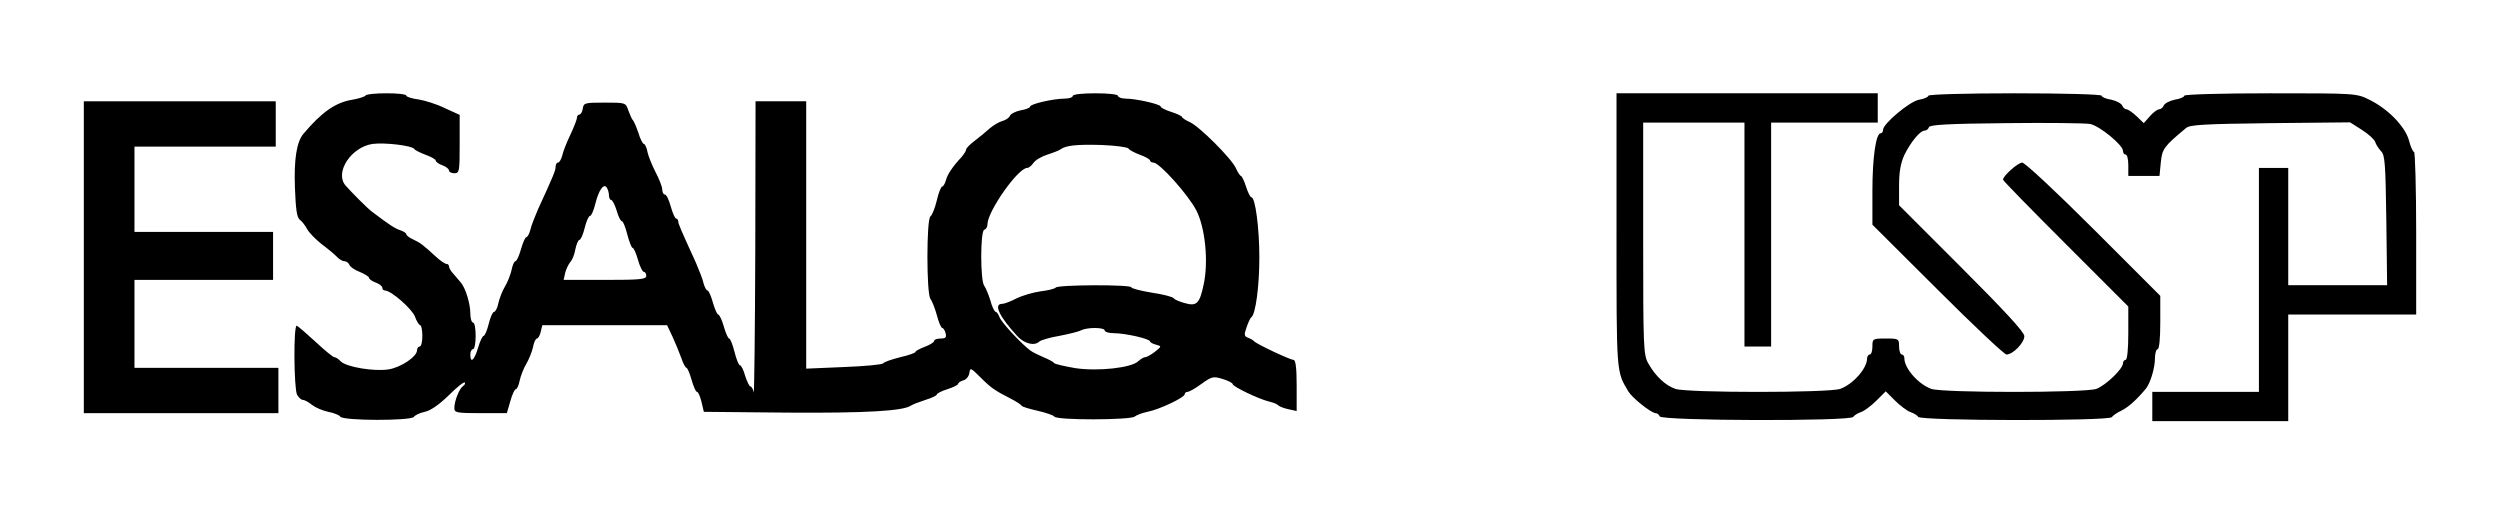
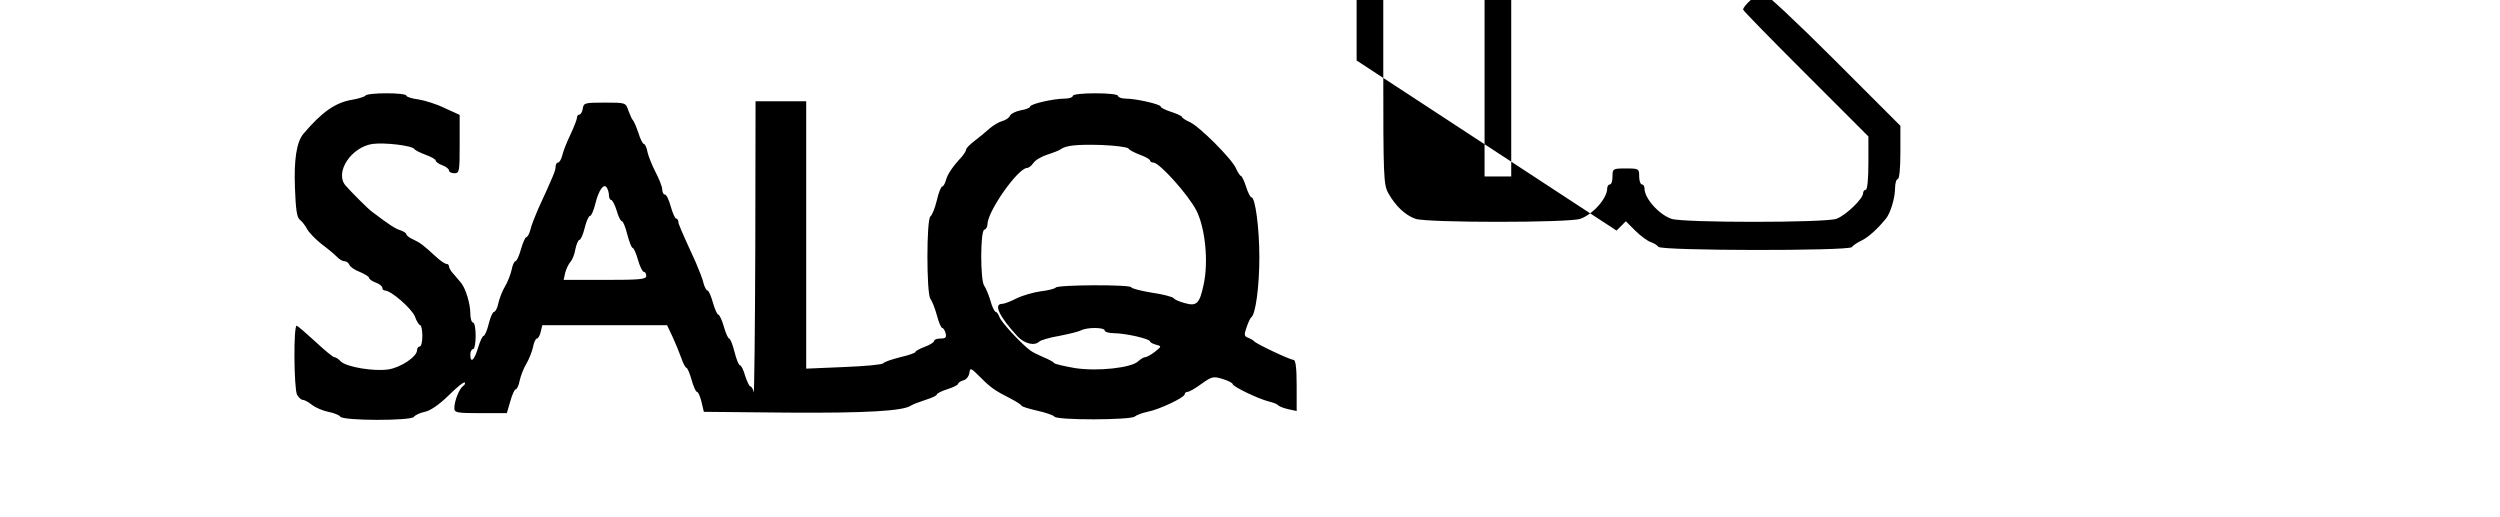
<svg xmlns="http://www.w3.org/2000/svg" version="1.0" width="934.667" height="193.333" viewBox="0 0 935 194" preserveAspectRatio="xMidYMid meet">
  <g transform="translate(0,194) scale(0.1,-0.1)" fill="#000000" stroke="none">
    <path d="M1356 1581 c-3 -4 -25 -11 -48 -15 -64 -10 -116 -47 -185 -129 -25 -31 -35 -96 -31 -202 3 -79 7 -110 18 -119 8 -6 21 -22 28 -36 8 -14 32 -38 53 -55 22 -16 48 -38 57 -47 9 -10 22 -18 30 -18 7 0 15 -6 18 -13 3 -8 20 -20 39 -27 19 -8 35 -18 35 -22 0 -5 11 -13 25 -18 14 -5 25 -14 25 -20 0 -5 4 -10 10 -10 23 0 100 -68 112 -97 6 -18 16 -33 20 -33 4 0 8 -18 8 -40 0 -22 -4 -40 -10 -40 -5 0 -10 -6 -10 -14 0 -24 -61 -65 -108 -72 -55 -8 -156 9 -178 30 -8 9 -19 16 -24 16 -5 0 -37 26 -71 58 -34 31 -65 58 -70 60 -13 5 -11 -235 1 -259 6 -10 15 -19 21 -19 6 0 22 -8 35 -19 13 -10 41 -22 61 -26 21 -4 41 -12 45 -18 10 -16 266 -16 276 -1 4 6 22 15 41 19 21 4 54 27 89 61 30 30 57 52 61 49 3 -3 0 -9 -6 -13 -14 -9 -33 -56 -33 -83 0 -17 8 -19 99 -19 l98 0 13 45 c7 25 16 45 21 45 4 0 11 15 14 32 4 18 15 47 25 63 10 17 21 45 25 62 3 18 10 33 15 33 4 0 11 11 14 25 l6 25 234 0 234 0 20 -42 c11 -24 26 -60 33 -80 7 -21 16 -38 20 -38 3 0 12 -20 19 -45 7 -25 16 -45 20 -45 5 0 12 -17 17 -37 l9 -38 314 -3 c294 -2 436 6 464 27 6 4 30 13 54 21 23 7 42 16 42 20 0 4 18 13 40 20 22 7 40 16 40 20 0 4 9 10 19 13 11 2 21 15 23 27 3 22 5 21 42 -16 39 -39 53 -49 116 -81 19 -10 36 -21 38 -25 2 -4 29 -12 60 -19 31 -7 60 -17 63 -22 10 -14 284 -13 301 0 7 6 29 14 48 18 46 9 140 54 140 66 0 5 5 9 11 9 6 0 29 13 52 30 39 28 45 29 80 18 20 -6 37 -15 37 -19 0 -9 95 -55 135 -65 17 -4 32 -10 35 -14 3 -4 20 -11 38 -15 l32 -7 0 96 c0 67 -4 96 -12 96 -13 0 -140 60 -148 70 -3 4 -13 9 -22 13 -15 5 -16 11 -6 39 6 18 14 35 18 38 16 11 30 117 30 224 0 109 -15 226 -30 226 -4 0 -13 18 -20 40 -7 22 -16 40 -19 40 -3 0 -12 13 -19 29 -16 36 -137 157 -173 173 -16 7 -29 16 -29 19 0 3 -18 12 -40 19 -22 7 -40 16 -40 20 0 9 -93 30 -131 30 -16 0 -29 5 -29 10 0 6 -35 10 -85 10 -50 0 -85 -4 -85 -10 0 -5 -13 -10 -30 -10 -42 0 -130 -20 -130 -30 0 -4 -16 -11 -36 -14 -19 -4 -37 -13 -40 -21 -3 -7 -16 -16 -28 -19 -12 -3 -34 -16 -48 -28 -14 -13 -40 -34 -57 -47 -17 -13 -31 -27 -31 -32 0 -5 -8 -17 -17 -28 -33 -35 -54 -66 -59 -88 -4 -13 -10 -23 -14 -23 -4 0 -14 -24 -20 -52 -7 -29 -18 -56 -24 -60 -15 -10 -15 -290 0 -309 6 -8 17 -35 24 -61 7 -27 16 -48 20 -48 4 0 10 -9 13 -20 4 -16 0 -20 -19 -20 -13 0 -24 -4 -24 -9 0 -5 -16 -15 -35 -22 -19 -7 -35 -16 -35 -19 0 -4 -26 -13 -57 -20 -32 -8 -61 -18 -64 -23 -4 -5 -70 -11 -148 -14 l-141 -6 0 502 0 501 -95 0 -95 0 -1 -557 c-1 -307 -4 -548 -6 -535 -2 12 -8 22 -12 22 -4 0 -13 18 -20 40 -6 22 -15 40 -20 40 -4 0 -13 22 -20 50 -7 28 -16 50 -20 50 -4 0 -13 20 -20 45 -7 25 -17 45 -21 45 -4 0 -13 20 -20 45 -7 25 -16 45 -20 45 -4 0 -11 12 -15 27 -3 15 -17 50 -29 78 -57 125 -66 145 -66 155 0 5 -4 10 -8 10 -4 0 -13 20 -20 45 -7 25 -16 45 -22 45 -5 0 -10 8 -10 19 0 10 -11 38 -24 63 -13 25 -27 59 -31 76 -3 18 -10 32 -14 32 -4 0 -14 19 -21 43 -8 23 -17 44 -21 47 -3 3 -10 19 -16 35 -10 30 -10 30 -89 30 -74 0 -79 -1 -82 -22 -2 -13 -8 -23 -13 -23 -5 0 -9 -5 -9 -12 0 -6 -11 -34 -24 -62 -14 -29 -28 -64 -31 -79 -4 -15 -11 -27 -16 -27 -5 0 -9 -7 -9 -15 0 -14 -7 -32 -66 -160 -12 -28 -26 -63 -29 -78 -4 -15 -11 -27 -15 -27 -4 0 -13 -20 -20 -45 -7 -25 -16 -45 -21 -45 -4 0 -11 -15 -14 -32 -4 -18 -15 -46 -25 -63 -10 -16 -21 -45 -25 -63 -3 -17 -11 -32 -16 -32 -5 0 -14 -20 -20 -45 -6 -25 -15 -45 -19 -45 -4 0 -14 -20 -21 -45 -14 -47 -29 -60 -29 -25 0 11 5 20 10 20 6 0 10 23 10 50 0 28 -4 50 -10 50 -5 0 -10 15 -10 34 0 36 -17 92 -34 114 -6 7 -19 22 -28 33 -10 10 -18 24 -18 29 0 6 -4 10 -10 10 -5 0 -23 12 -39 27 -47 43 -58 52 -86 65 -14 6 -25 15 -25 19 0 4 -10 11 -22 15 -20 6 -41 20 -106 69 -17 12 -82 78 -101 100 -40 49 22 143 102 155 46 6 148 -6 157 -19 3 -5 22 -14 43 -22 20 -7 37 -17 37 -21 0 -5 11 -13 25 -18 14 -5 25 -14 25 -20 0 -5 9 -10 20 -10 19 0 20 7 20 109 l0 110 -55 25 c-30 15 -75 29 -100 33 -25 3 -45 10 -45 14 0 12 -147 12 -154 0z m2863 -198 c3 -6 23 -16 44 -24 20 -7 37 -17 37 -21 0 -4 6 -8 13 -8 22 0 131 -121 161 -180 33 -65 46 -192 27 -278 -15 -71 -26 -82 -71 -69 -19 5 -38 13 -41 18 -3 5 -40 15 -82 21 -42 7 -77 16 -77 20 0 11 -278 10 -284 -1 -3 -4 -29 -11 -57 -14 -28 -4 -69 -16 -91 -27 -21 -11 -45 -20 -53 -20 -33 0 -11 -47 57 -121 27 -29 65 -38 83 -20 6 5 39 15 75 21 36 7 73 16 82 21 24 12 88 11 88 -1 0 -5 15 -10 34 -10 43 0 136 -21 136 -31 0 -3 10 -9 22 -12 22 -6 22 -6 -4 -27 -14 -11 -31 -20 -36 -20 -6 0 -17 -7 -26 -15 -25 -25 -152 -39 -237 -26 -40 7 -76 15 -79 19 -3 5 -21 14 -40 22 -19 8 -41 19 -49 25 -34 25 -111 108 -116 126 -4 10 -10 19 -14 19 -4 0 -14 19 -20 43 -7 23 -18 48 -23 55 -15 18 -15 205 0 210 7 2 12 11 12 20 0 49 115 212 149 212 6 0 16 8 23 18 7 11 31 25 53 32 22 7 45 16 50 20 18 14 59 19 154 16 51 -2 96 -8 100 -13z m-1949 -175 c0 -10 4 -18 8 -18 5 0 14 -18 21 -40 6 -22 15 -40 20 -40 4 0 13 -22 20 -50 7 -27 16 -50 20 -50 4 0 13 -20 20 -45 7 -25 17 -45 22 -45 5 0 9 -7 9 -15 0 -13 -24 -15 -155 -15 l-155 0 6 27 c4 15 13 33 19 40 7 7 16 28 19 48 4 19 11 35 15 35 5 0 14 20 20 45 6 25 15 45 20 45 5 0 14 21 20 46 13 52 32 78 43 60 4 -6 8 -19 8 -28z" />
-     <path d="M6050 1075 c0 -543 -1 -526 44 -603 15 -25 85 -81 103 -82 6 0 13 -6 15 -12 6 -17 715 -19 726 -2 4 6 17 14 29 18 12 4 38 23 58 43 l35 35 35 -35 c20 -20 46 -39 58 -43 12 -4 25 -12 29 -18 10 -15 715 -16 726 -1 4 6 20 17 37 25 26 13 58 42 91 82 17 21 34 78 34 114 0 19 5 34 10 34 6 0 10 40 10 100 l0 100 -250 250 c-138 138 -258 250 -268 250 -16 0 -72 -50 -72 -64 0 -4 106 -112 235 -241 l235 -235 0 -100 c0 -60 -4 -100 -10 -100 -5 0 -10 -6 -10 -13 0 -21 -65 -83 -100 -96 -45 -15 -575 -15 -619 0 -48 17 -101 77 -101 114 0 8 -4 15 -10 15 -5 0 -10 14 -10 30 0 29 -1 30 -50 30 -49 0 -50 -1 -50 -30 0 -16 -4 -30 -10 -30 -5 0 -10 -7 -10 -15 0 -37 -53 -97 -101 -114 -44 -15 -574 -15 -618 0 -38 13 -75 48 -102 96 -18 32 -19 60 -19 468 l0 435 190 0 190 0 0 -420 0 -420 50 0 50 0 0 420 0 420 200 0 200 0 0 55 0 55 -490 0 -490 0 0 -515z" />
-     <path d="M7220 1581 c0 -5 -16 -12 -35 -15 -36 -7 -135 -90 -135 -113 0 -7 -4 -13 -9 -13 -18 0 -31 -92 -31 -216 l0 -127 244 -243 c134 -134 251 -244 259 -244 24 0 67 44 67 69 0 15 -74 95 -235 256 l-235 235 0 73 c0 53 6 85 20 116 25 50 59 91 76 91 7 0 14 6 16 13 4 9 73 13 289 15 156 2 298 0 315 -3 35 -6 124 -79 124 -101 0 -8 5 -14 10 -14 6 0 10 -18 10 -40 l0 -40 59 0 58 0 5 51 c5 51 12 60 95 129 14 12 68 15 316 18 l299 3 44 -28 c24 -15 47 -36 50 -45 3 -10 13 -25 22 -35 15 -14 17 -48 20 -260 l3 -243 -185 0 -186 0 0 220 0 220 -55 0 -55 0 0 -420 0 -420 -200 0 -200 0 0 -55 0 -55 255 0 255 0 0 200 0 200 240 0 240 0 0 305 c0 168 -4 305 -8 305 -4 0 -13 19 -19 43 -14 52 -79 119 -149 153 -48 24 -52 24 -371 24 -182 0 -323 -4 -323 -9 0 -5 -16 -12 -36 -15 -19 -4 -38 -14 -41 -22 -3 -7 -11 -14 -17 -14 -7 0 -23 -12 -35 -26 l-23 -26 -27 26 c-15 14 -32 26 -38 26 -6 0 -13 7 -16 14 -3 8 -22 18 -41 22 -20 3 -36 10 -36 15 0 5 -142 9 -325 9 -183 0 -325 -4 -325 -9z" />
-     <path d="M300 975 l0 -585 365 0 365 0 0 85 0 85 -270 0 -270 0 0 165 0 165 260 0 260 0 0 90 0 90 -260 0 -260 0 0 160 0 160 265 0 265 0 0 85 0 85 -360 0 -360 0 0 -585z" />
+     <path d="M6050 1075 l35 35 35 -35 c20 -20 46 -39 58 -43 12 -4 25 -12 29 -18 10 -15 715 -16 726 -1 4 6 20 17 37 25 26 13 58 42 91 82 17 21 34 78 34 114 0 19 5 34 10 34 6 0 10 40 10 100 l0 100 -250 250 c-138 138 -258 250 -268 250 -16 0 -72 -50 -72 -64 0 -4 106 -112 235 -241 l235 -235 0 -100 c0 -60 -4 -100 -10 -100 -5 0 -10 -6 -10 -13 0 -21 -65 -83 -100 -96 -45 -15 -575 -15 -619 0 -48 17 -101 77 -101 114 0 8 -4 15 -10 15 -5 0 -10 14 -10 30 0 29 -1 30 -50 30 -49 0 -50 -1 -50 -30 0 -16 -4 -30 -10 -30 -5 0 -10 -7 -10 -15 0 -37 -53 -97 -101 -114 -44 -15 -574 -15 -618 0 -38 13 -75 48 -102 96 -18 32 -19 60 -19 468 l0 435 190 0 190 0 0 -420 0 -420 50 0 50 0 0 420 0 420 200 0 200 0 0 55 0 55 -490 0 -490 0 0 -515z" />
  </g>
</svg>